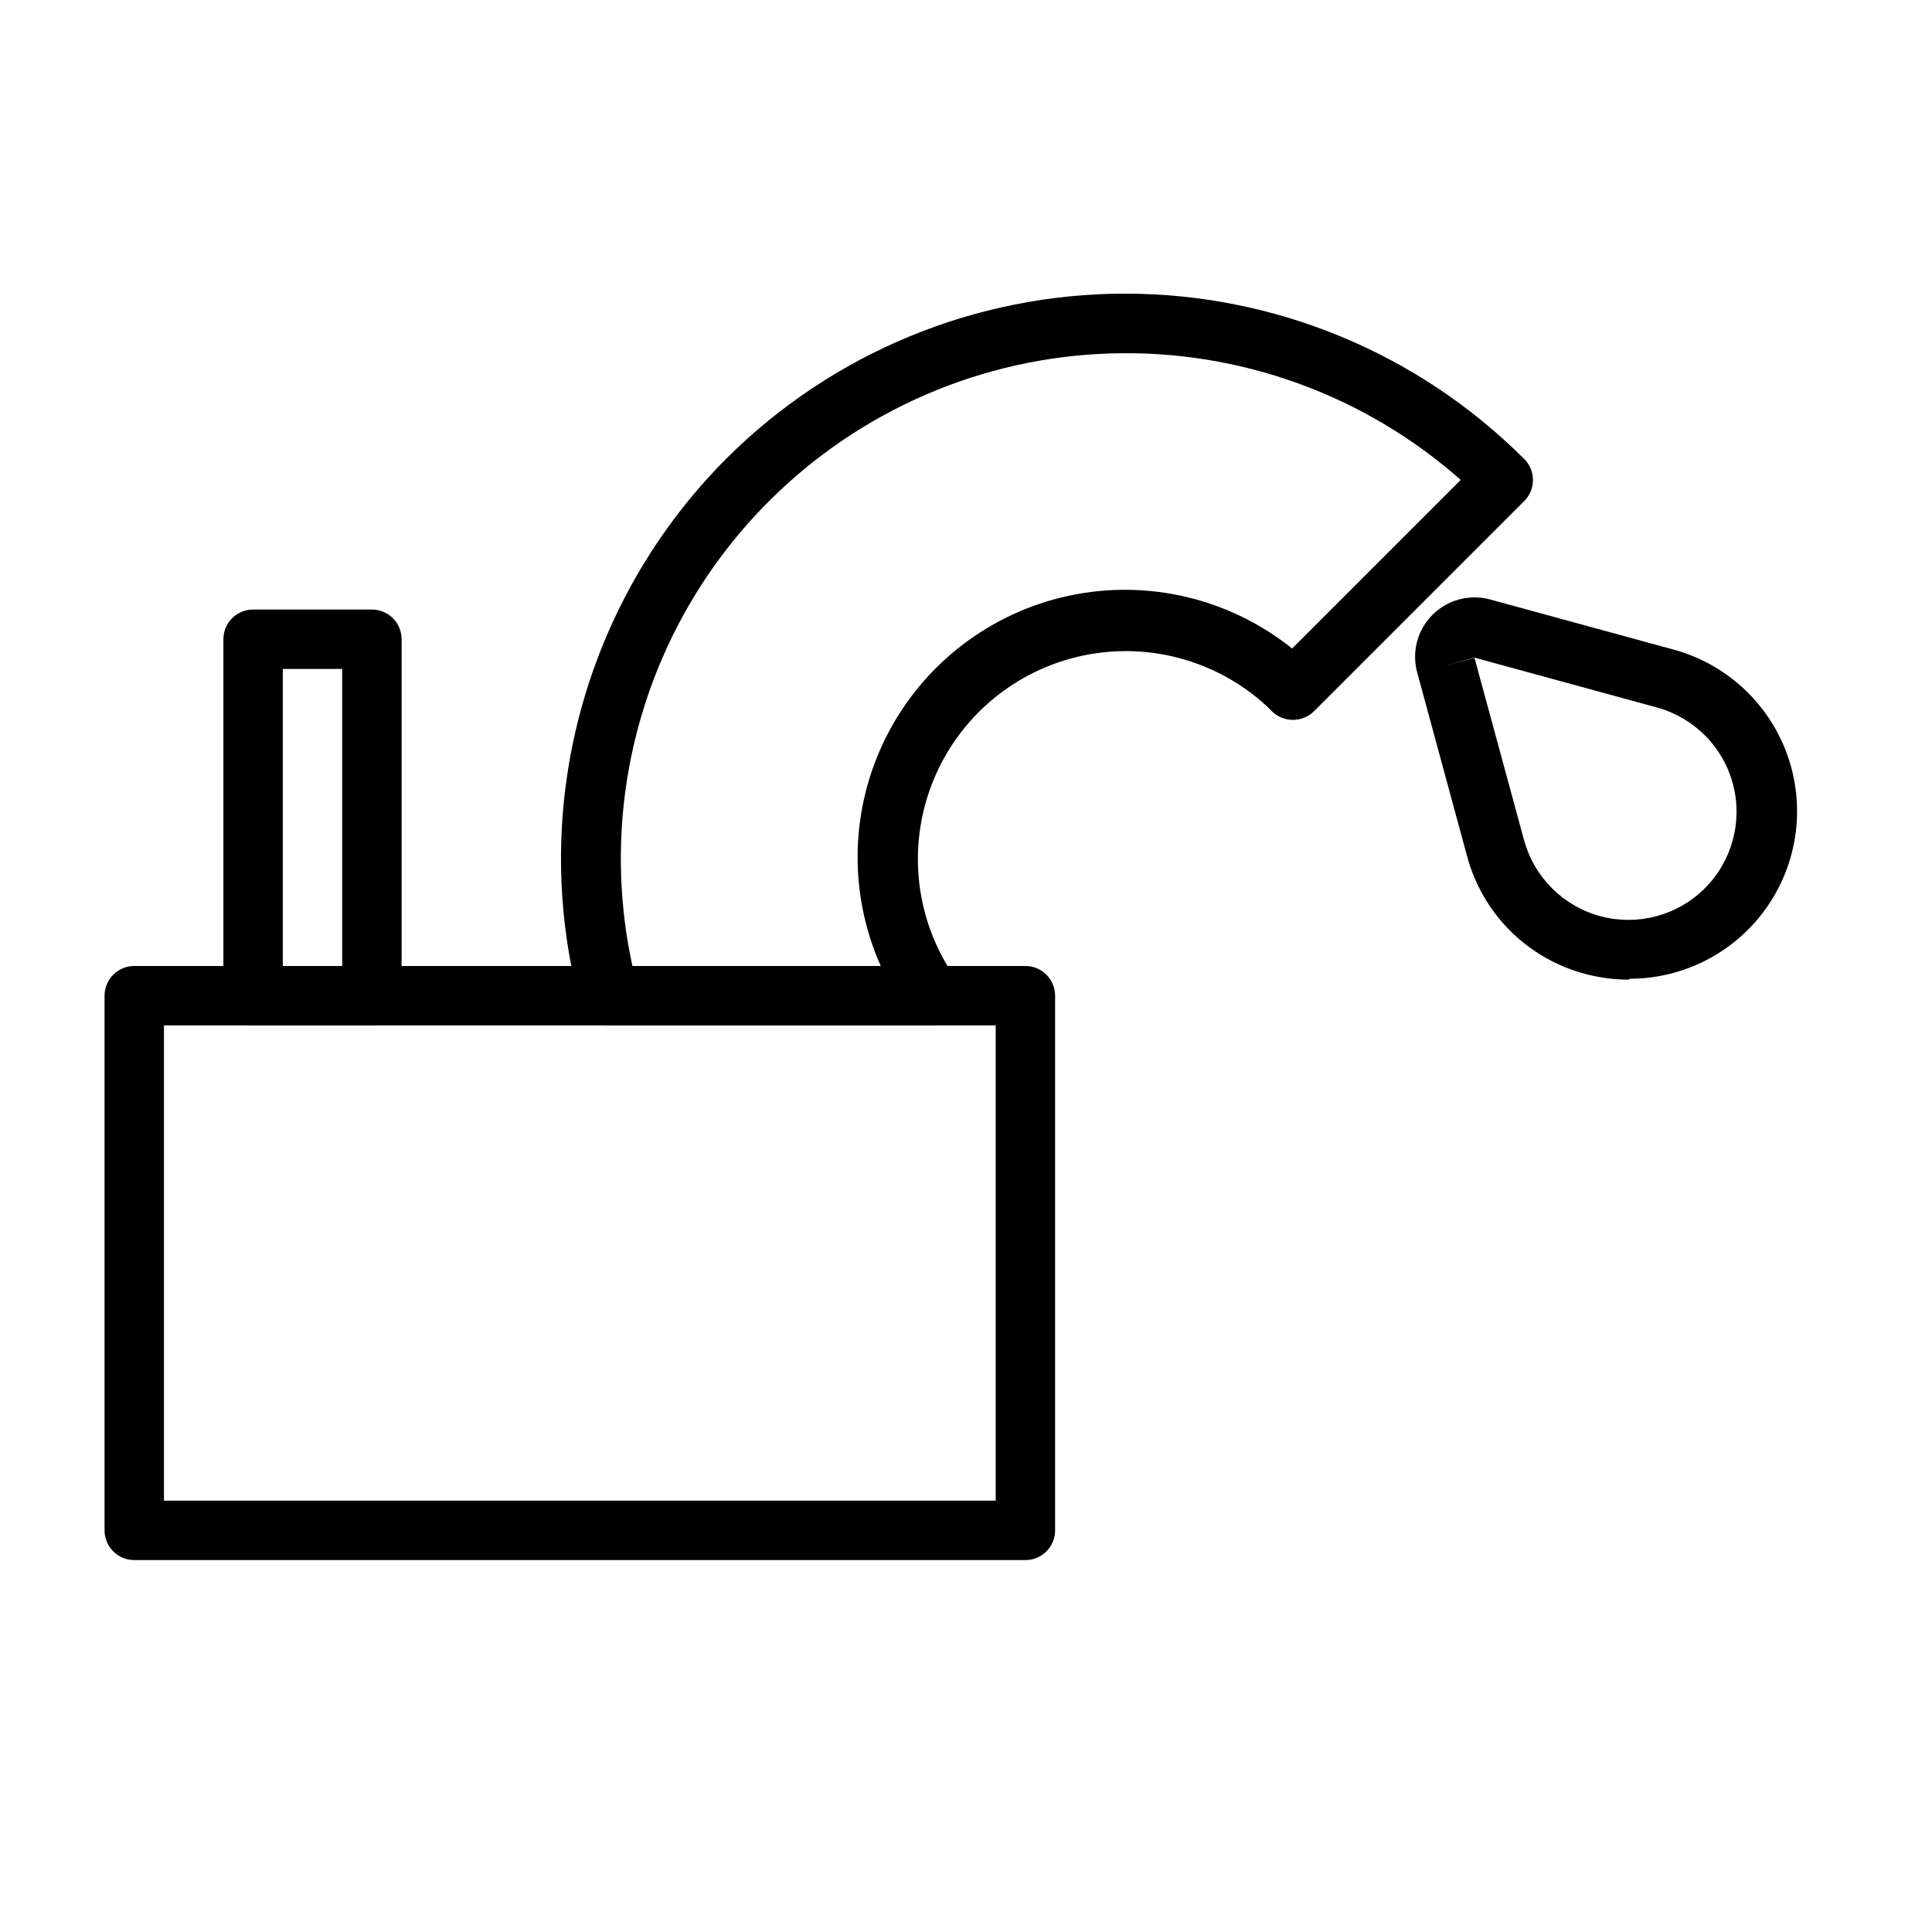
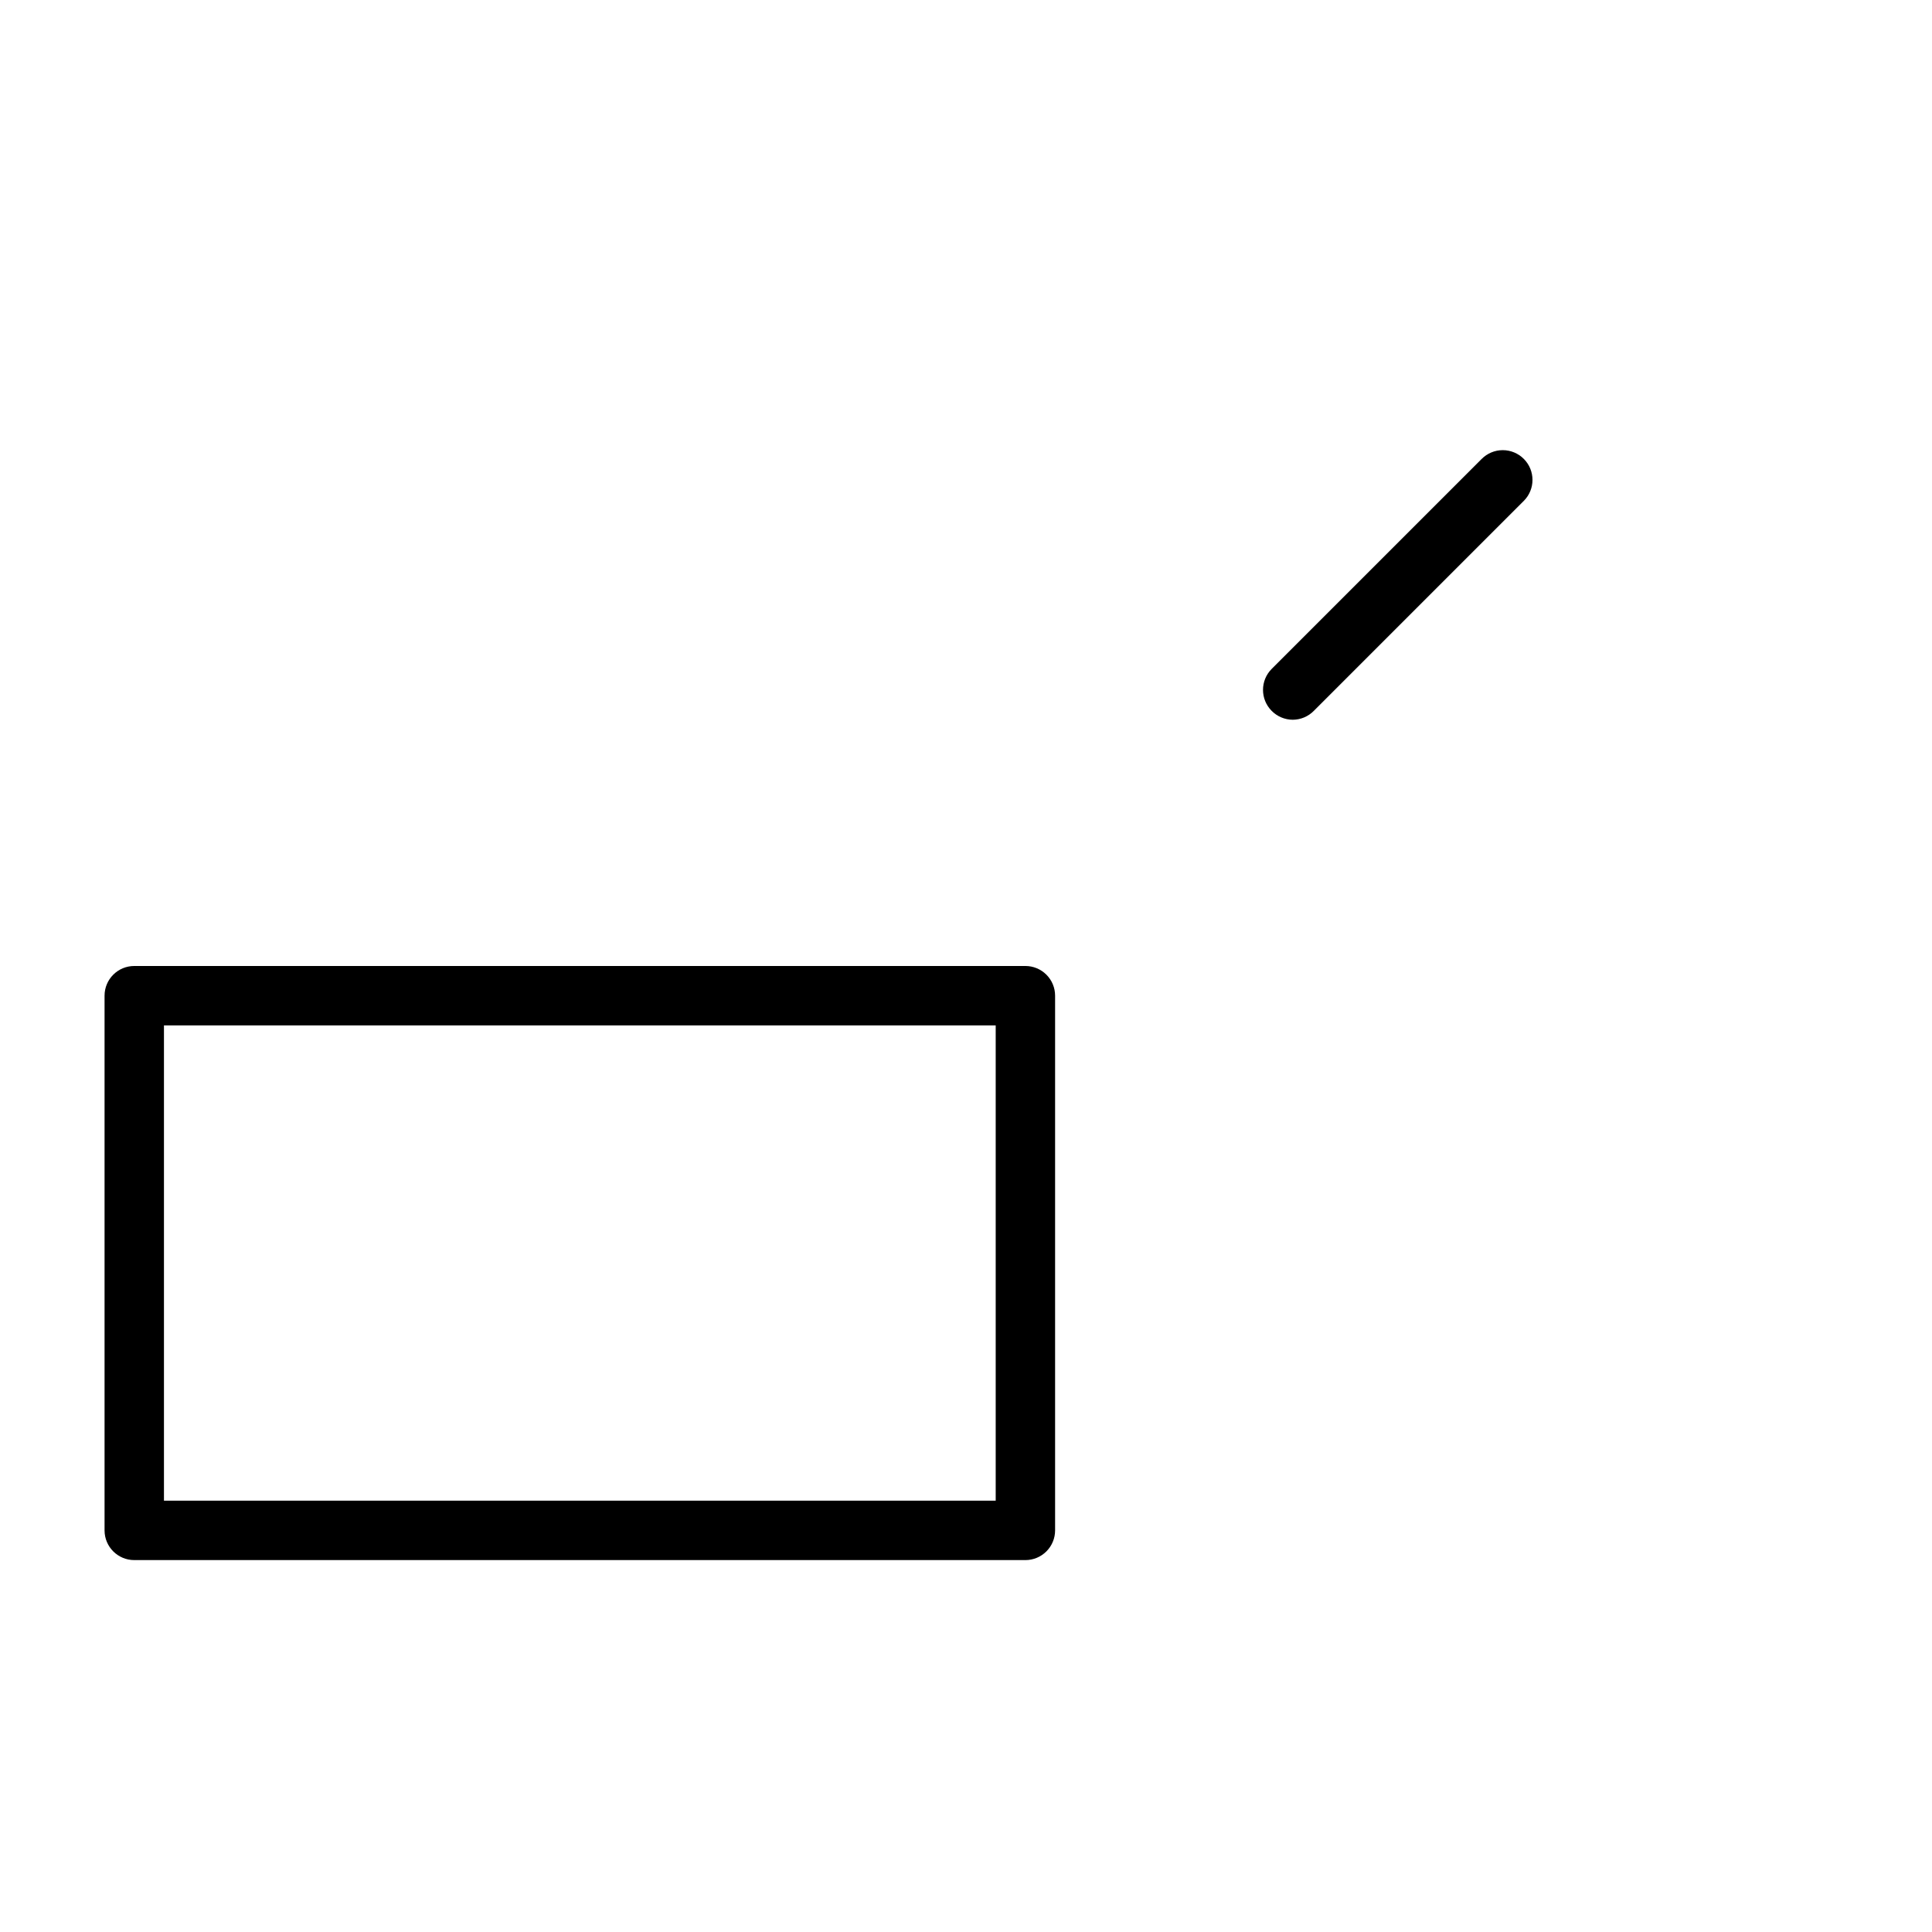
<svg xmlns="http://www.w3.org/2000/svg" fill="#000000" width="800px" height="800px" version="1.1" viewBox="144 144 512 512">
  <g>
-     <path d="m575.78 403.62c-3.906 0.004-7.797-0.496-11.574-1.496-7.57-1.98-14.477-5.941-20.012-11.477-5.531-5.535-9.492-12.441-11.473-20.012l-13.145-48.414h-0.004c-0.984-3.582-0.668-7.398 0.891-10.77 1.562-3.375 4.262-6.086 7.629-7.66 3.367-1.57 7.18-1.902 10.766-0.934l48.414 13.227v-0.004c14.012 3.734 25.32 14.074 30.285 27.699 4.969 13.621 2.969 28.812-5.356 40.688s-21.922 18.938-36.422 18.914zm-41.016-85.254 13.145 48.336 0.004-0.004c2.695 9.84 10.418 17.508 20.281 20.125 9.859 2.621 20.371-0.203 27.594-7.41 7.223-7.207 10.07-17.711 7.473-27.578-2.598-9.867-10.246-17.605-20.082-20.324l-48.414-13.227-7.871 2.125z" />
-     <path d="m390.95 415.74h-85.41c-3.66 0.125-6.922-2.289-7.871-5.824-13.641-51.562 1.102-106.49 38.727-144.29 28.051-28.051 66.094-43.809 105.76-43.809 39.668 0 77.711 15.758 105.76 43.809 1.488 1.477 2.328 3.488 2.328 5.586 0 2.102-0.84 4.113-2.328 5.59l-55.656 55.656c-1.484 1.473-3.496 2.293-5.59 2.281-2.09 0.012-4.102-0.809-5.586-2.281-13.172-13.012-31.992-18.539-50.105-14.719-18.113 3.824-33.098 16.484-39.887 33.707-6.793 17.223-4.481 36.703 6.152 51.859 1.699 2.383 1.934 5.512 0.613 8.121-1.324 2.613-3.984 4.273-6.91 4.316zm-79.352-15.742h65.812c-8.699-19.512-8.125-41.906 1.555-60.949 9.68-19.043 27.434-32.703 48.32-37.176 20.891-4.473 42.68 0.719 59.309 14.129l44.715-44.633c-25.516-22.66-58.719-34.719-92.828-33.711-34.105 1.012-66.543 15.012-90.668 39.141-32.273 32.215-45.918 78.645-36.215 123.2z" />
    <path d="m486.59 334.74c-2.102-0.008-4.117-0.859-5.59-2.359-3.051-3.07-3.051-8.031 0-11.102l55.656-55.656v0.004c1.48-1.492 3.492-2.332 5.59-2.332s4.109 0.84 5.59 2.332c3.051 3.07 3.051 8.027 0 11.098l-55.656 55.656c-1.473 1.5-3.484 2.352-5.59 2.359z" />
    <path d="m415.74 557.44h-236.16c-4.348 0-7.871-3.523-7.871-7.871v-141.7c0-4.348 3.523-7.871 7.871-7.871h236.16c2.09 0 4.09 0.828 5.566 2.305 1.477 1.477 2.305 3.477 2.305 5.566v141.7c0 2.09-0.828 4.09-2.305 5.566-1.477 1.477-3.477 2.305-5.566 2.305zm-228.29-15.742h220.42v-125.95h-220.42z" />
-     <path d="m242.56 415.74h-31.488c-4.348 0-7.871-3.523-7.871-7.871v-94.465c0-4.348 3.523-7.871 7.871-7.871h31.488c2.086 0 4.09 0.828 5.566 2.305 1.477 1.477 2.305 3.481 2.305 5.566v94.465c0 2.086-0.828 4.09-2.305 5.566s-3.481 2.305-5.566 2.305zm-23.617-15.742h15.742l0.004-78.723h-15.746z" />
  </g>
</svg>